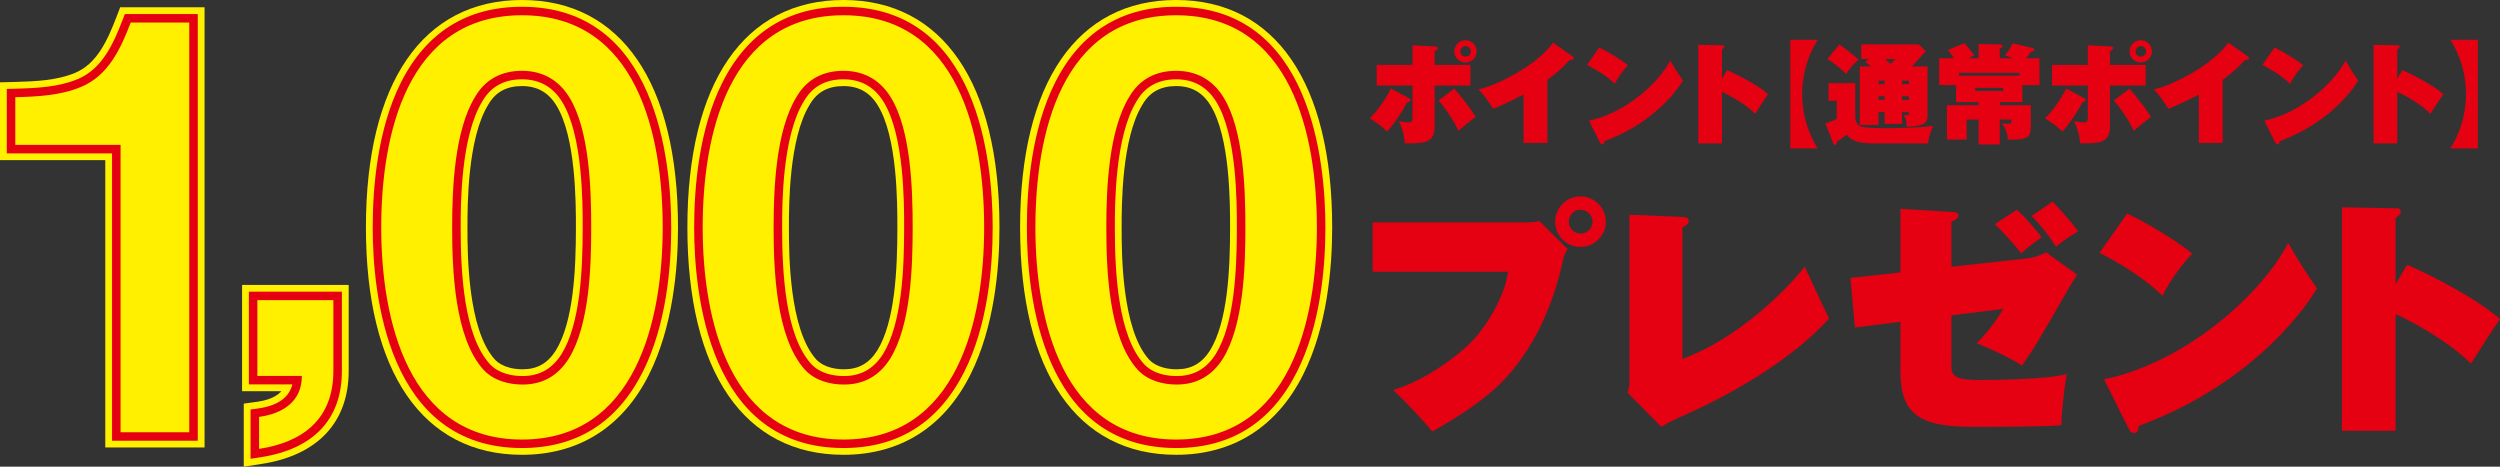
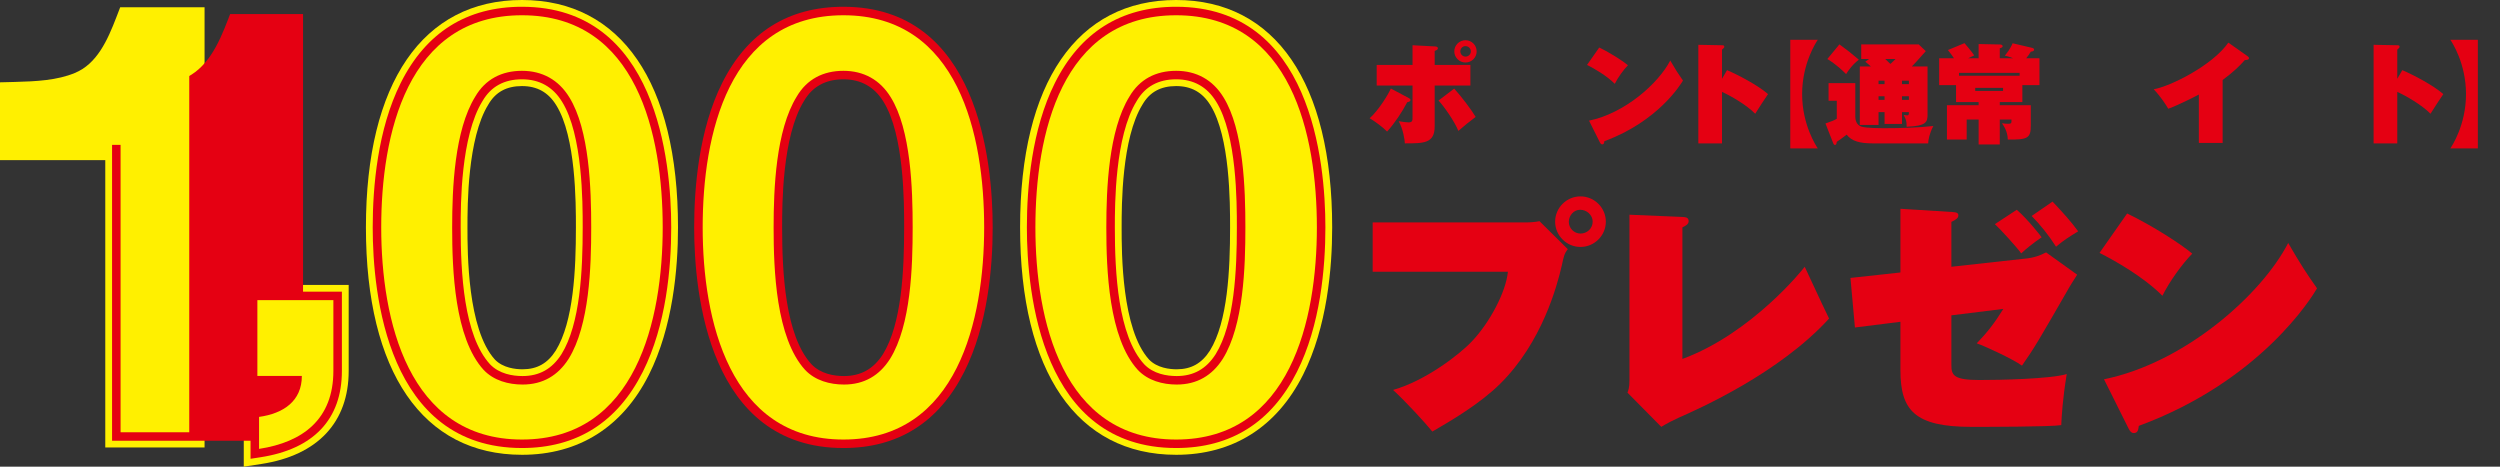
<svg xmlns="http://www.w3.org/2000/svg" version="1.1" viewBox="0 0 900 168">
  <rect x="0" y="0" width="900" height="168" fill="#333333" stroke="none" />
  <defs>
    <style>
      .cls-1 {
        fill: #e85471;
      }

      .cls-2 {
        fill: #fff000;
      }

      .cls-3 {
        fill: #e50012;
      }
    </style>
  </defs>
  <g>
    <g id="_レイヤー_1" data-name="レイヤー_1">
      <g>
        <g>
          <g>
            <path class="cls-1" d="M68.133,155.607h-24.725V52.163H5.509v-17.173c7.904-.202,16.213-.606,23.509-3.637,9.931-4.041,14.389-13.739,18.037-23.234h21.077v147.488Z" />
            <path class="cls-1" d="M120.017,108.059v25.457c0,17.375-10.944,25.659-26.752,28.083v-11.516c8.715-1.212,15.403-5.657,15.403-14.749h-16.011v-27.275h27.36Z" />
            <path class="cls-1" d="M238.575,81.863c0,33.134-9.525,76.371-50.667,76.371s-50.667-43.236-50.667-76.371S146.361,5.492,187.908,5.492s50.667,43.236,50.667,76.371ZM171.087,34.788c-7.499,12.122-8.309,33.134-8.309,47.075,0,15.153.811,39.802,11.349,51.318,3.648,3.839,8.917,5.253,13.984,5.253,7.296,0,12.768-3.233,16.619-9.294,7.499-12.122,8.107-33.134,8.107-47.277,0-13.739-.608-35.155-7.904-46.873-3.851-6.263-9.728-9.496-17.024-9.496s-13.173,3.031-16.821,9.294Z" />
            <path class="cls-1" d="M354.299,81.863c0,33.134-9.525,76.371-50.667,76.371s-50.667-43.236-50.667-76.371,9.12-76.371,50.667-76.371,50.667,43.236,50.667,76.371ZM286.811,34.788c-7.499,12.122-8.309,33.134-8.309,47.075,0,15.153.811,39.802,11.349,51.318,3.648,3.839,8.917,5.253,13.984,5.253,7.296,0,12.768-3.233,16.619-9.294,7.499-12.122,8.107-33.134,8.107-47.277,0-13.739-.608-35.155-7.904-46.873-3.851-6.263-9.728-9.496-17.024-9.496s-13.173,3.031-16.821,9.294Z" />
            <path class="cls-1" d="M474.076,81.863c0,33.134-9.525,76.371-50.667,76.371s-50.667-43.236-50.667-76.371,9.12-76.371,50.667-76.371,50.667,43.236,50.667,76.371ZM406.588,34.788c-7.499,12.122-8.309,33.134-8.309,47.075,0,15.153.811,39.802,11.349,51.318,3.648,3.839,8.917,5.253,13.984,5.253,7.296,0,12.768-3.233,16.619-9.294,7.499-12.122,8.107-33.134,8.107-47.277,0-13.739-.608-35.155-7.904-46.873-3.851-6.263-9.728-9.496-17.024-9.496s-13.173,3.031-16.821,9.294Z" />
          </g>
          <g>
            <path class="cls-2" d="M73.642,161.099h-35.743V57.655H0v-28.018l5.368-.137c7.743-.198,15.217-.593,21.532-3.216,7.964-3.241,11.781-11.72,15.011-20.129l1.355-3.528h30.376v158.472ZM48.917,150.115h13.707V13.61h-11.825c-3.788,9.159-9.068,18.502-19.699,22.827-6.346,2.637-13.271,3.495-20.082,3.847v6.387h37.899v103.444Z" />
            <path class="cls-2" d="M87.756,168v-22.696l4.748-.661c4.701-.654,7.328-2.166,8.796-3.818h-14.151v-38.259h38.378v30.949c0,18.502-11.16,30.403-31.424,33.511l-6.346.973ZM98.774,154.523v.272c7.94-2.365,15.734-7.697,15.734-21.28v-19.965h-16.342v16.291h16.011v5.492c0,9.441-5.667,16.371-15.403,19.189Z" />
            <path class="cls-2" d="M187.908,163.725c-35.701,0-56.176-29.838-56.176-81.863S152.207,0,187.908,0s56.176,29.838,56.176,81.863c0,14.702-1.82,35.845-10.49,53.074-9.478,18.834-25.276,28.789-45.685,28.789ZM187.908,10.984c-39.291,0-45.158,44.408-45.158,70.879,0,13.557,1.604,32.915,9.248,48.155,7.669,15.291,19.416,22.724,35.91,22.724s28.14-7.435,35.837-22.731c7.703-15.307,9.32-34.632,9.32-48.148s-1.604-32.915-9.248-48.155c-7.669-15.291-19.416-22.724-35.91-22.724ZM188.11,143.925c-7.327,0-13.713-2.474-17.983-6.968l-.071-.076c-11.335-12.386-12.788-35.909-12.788-55.019,0-15.087.944-36.663,9.092-49.897,4.522-7.716,12.172-11.964,21.548-11.964,9.203,0,16.917,4.304,21.721,12.118,7.723,12.404,8.716,33.101,8.716,49.743s-1.015,37.369-8.927,50.159c-4.959,7.807-12.315,11.903-21.308,11.903ZM178.16,129.439c2.927,3.047,7.487,3.503,9.951,3.503,5.242,0,9.043-2.142,11.965-6.74,6.423-10.385,7.252-29.154,7.252-44.339,0-8.919,0-32.612-7.076-43.977-2.86-4.652-6.892-6.9-12.343-6.9-5.543,0-9.486,2.146-12.057,6.559l-.075.125c-7.489,12.108-7.489,36.257-7.489,44.193,0,9.087,0,36.719,9.874,47.576Z" />
-             <path class="cls-2" d="M303.632,163.725c-35.701,0-56.176-29.838-56.176-81.863S267.931,0,303.632,0s56.176,29.838,56.176,81.863c0,14.702-1.82,35.845-10.49,53.074-9.478,18.834-25.276,28.789-45.685,28.789ZM303.632,10.984c-39.291,0-45.158,44.408-45.158,70.879,0,13.557,1.604,32.915,9.248,48.155s19.416,22.724,35.91,22.724,28.14-7.435,35.837-22.731c7.703-15.307,9.32-34.632,9.32-48.148s-1.604-32.915-9.248-48.155-19.416-22.724-35.91-22.724ZM303.835,143.925c-7.327,0-13.713-2.474-17.983-6.968l-.071-.076c-11.335-12.386-12.788-35.909-12.788-55.019,0-15.087.944-36.663,9.092-49.897,4.522-7.716,12.172-11.964,21.548-11.964,9.203,0,16.917,4.304,21.721,12.118,7.723,12.404,8.716,33.101,8.716,49.743s-1.015,37.369-8.927,50.159c-4.959,7.807-12.315,11.903-21.308,11.903ZM293.884,129.439c2.927,3.047,7.487,3.503,9.951,3.503,5.242,0,9.043-2.142,11.965-6.74,6.423-10.385,7.252-29.154,7.252-44.339,0-8.919,0-32.612-7.076-43.977-2.86-4.652-6.892-6.9-12.343-6.9-5.543,0-9.486,2.146-12.057,6.559l-.075.125c-7.489,12.108-7.489,36.257-7.489,44.193,0,9.087,0,36.719,9.874,47.576Z" />
            <path class="cls-2" d="M423.409,163.725c-35.701,0-56.176-29.838-56.176-81.863S387.709,0,423.409,0s56.176,29.838,56.176,81.863c0,14.702-1.82,35.845-10.49,53.074-9.479,18.834-25.276,28.789-45.686,28.789ZM423.409,10.984c-39.291,0-45.158,44.408-45.158,70.879,0,13.557,1.604,32.915,9.248,48.155s19.416,22.724,35.91,22.724,28.14-7.435,35.837-22.731c7.704-15.307,9.321-34.632,9.321-48.148s-1.604-32.915-9.248-48.155c-7.669-15.291-19.416-22.724-35.91-22.724ZM423.612,143.925c-7.327,0-13.713-2.474-17.983-6.968l-.071-.076c-11.335-12.386-12.788-35.909-12.788-55.019,0-15.087.944-36.663,9.092-49.897,4.522-7.716,12.172-11.964,21.548-11.964,9.203,0,16.917,4.304,21.721,12.118,7.723,12.404,8.716,33.101,8.716,49.743s-1.014,37.369-8.927,50.159c-4.959,7.807-12.315,11.903-21.308,11.903ZM413.661,129.439c2.927,3.047,7.487,3.503,9.951,3.503,5.242,0,9.043-2.142,11.965-6.74,6.423-10.385,7.252-29.154,7.252-44.339,0-8.919,0-32.612-7.076-43.977-2.86-4.652-6.892-6.9-12.343-6.9-5.543,0-9.486,2.146-12.057,6.559l-.075.125c-7.489,12.108-7.489,36.257-7.489,44.193,0,9.087,0,36.719,9.874,47.576Z" />
          </g>
          <g>
-             <path class="cls-3" d="M71.198,158.662h-30.855V55.218H2.444v-23.207l2.986-.076c7.983-.204,15.705-.618,22.409-3.403,8.852-3.602,12.932-12.599,16.354-21.507l.754-1.963h26.251v153.599ZM46.473,152.551h18.596V11.174h-15.917c-3.65,9.161-8.618,18.794-18.975,23.008-6.768,2.812-14.07,3.499-21.603,3.772v11.154h37.899v103.444Z" />
+             <path class="cls-3" d="M71.198,158.662h-30.855V55.218v-23.207l2.986-.076c7.983-.204,15.705-.618,22.409-3.403,8.852-3.602,12.932-12.599,16.354-21.507l.754-1.963h26.251v153.599ZM46.473,152.551h18.596V11.174h-15.917c-3.65,9.161-8.618,18.794-18.975,23.008-6.768,2.812-14.07,3.499-21.603,3.772v11.154h37.899v103.444Z" />
            <path class="cls-3" d="M90.2,165.16v-17.736l2.641-.368c7.068-.983,11.227-3.894,12.409-8.667h-15.659v-33.386h33.49v28.512c0,17.403-10.149,28.159-29.351,31.103l-3.531.542ZM96.33,152.637v5.281c13.868-3.102,20.622-11.113,20.622-24.402v-22.402h-21.23v21.165h16.011v3.055c0,8.93-5.573,15.129-15.403,17.303Z" />
            <path class="cls-3" d="M187.908,161.289c-48.496,0-53.732-55.545-53.732-79.426,0-14.515,1.748-35.315,10.075-51.973,9.105-18.216,23.794-27.452,43.657-27.452,48.496,0,53.732,55.545,53.732,79.426,0,14.439-1.775,35.179-10.231,51.981-9.165,18.212-23.801,27.445-43.501,27.445ZM187.908,8.547c-17.345,0-30.188,8.098-38.17,24.067-7.795,15.595-9.432,35.389-9.432,49.248s1.65,33.58,9.506,49.244c8.011,15.972,20.828,24.071,38.096,24.071s29.983-8.1,38.022-24.075c7.918-15.734,9.58-35.462,9.58-49.241s-1.65-33.58-9.506-49.244c-8.011-15.972-20.828-24.071-38.096-24.071ZM188.11,141.489c-6.649,0-12.405-2.204-16.209-6.207-10.809-11.81-12.189-34.749-12.189-53.419,0-14.8.907-35.94,8.744-48.645,4.123-7.053,10.848-10.779,19.451-10.779,8.441,0,15.231,3.788,19.637,10.954,7.405,11.894,8.356,32.151,8.356,48.47s-.973,36.612-8.563,48.881c-4.536,7.141-10.999,10.745-19.228,10.745ZM187.908,28.549c-6.399,0-11.167,2.615-14.171,7.773l-.042.069c-7.853,12.695-7.853,37.365-7.853,45.471,0,16.198,1.094,38.926,10.549,49.259,3.337,3.511,8.219,4.257,11.72,4.257,6.075,0,10.663-2.576,14.029-7.873,6.762-10.931,7.631-30.136,7.631-45.642,0-9.109,0-33.307-7.443-45.262-3.288-5.348-8.136-8.052-14.42-8.052Z" />
            <path class="cls-3" d="M303.632,161.289c-48.496,0-53.732-55.545-53.732-79.426,0-14.515,1.748-35.315,10.075-51.973,9.105-18.216,23.794-27.452,43.657-27.452,48.496,0,53.732,55.545,53.732,79.426,0,14.439-1.775,35.179-10.231,51.981-9.165,18.212-23.801,27.445-43.501,27.445ZM303.632,8.547c-17.345,0-30.188,8.098-38.17,24.067-7.795,15.595-9.432,35.389-9.432,49.248s1.65,33.58,9.506,49.244c8.011,15.972,20.828,24.071,38.096,24.071s29.983-8.1,38.022-24.075c7.918-15.734,9.58-35.462,9.58-49.241s-1.65-33.58-9.506-49.244c-8.011-15.972-20.828-24.071-38.096-24.071ZM303.835,141.489c-6.649,0-12.405-2.204-16.209-6.207-10.809-11.81-12.189-34.749-12.189-53.419,0-14.8.907-35.94,8.744-48.645,4.123-7.053,10.848-10.779,19.451-10.779,8.441,0,15.231,3.788,19.637,10.954,7.405,11.894,8.356,32.151,8.356,48.47s-.973,36.612-8.563,48.881c-4.536,7.141-10.999,10.745-19.228,10.745ZM303.632,28.549c-6.399,0-11.167,2.615-14.171,7.773l-.042.069c-7.853,12.695-7.853,37.365-7.853,45.471,0,16.198,1.094,38.926,10.549,49.259,3.337,3.511,8.219,4.257,11.72,4.257,6.075,0,10.663-2.576,14.029-7.873,6.762-10.931,7.631-30.136,7.631-45.642,0-9.109,0-33.307-7.443-45.262-3.288-5.348-8.136-8.052-14.42-8.052Z" />
            <path class="cls-3" d="M423.409,161.289c-48.496,0-53.732-55.545-53.732-79.426,0-14.515,1.748-35.315,10.075-51.973,9.105-18.216,23.794-27.452,43.657-27.452,48.496,0,53.732,55.545,53.732,79.426,0,14.439-1.775,35.179-10.231,51.981-9.165,18.212-23.801,27.445-43.501,27.445ZM423.409,8.547c-17.345,0-30.188,8.098-38.17,24.067-7.795,15.595-9.432,35.389-9.432,49.248s1.65,33.58,9.506,49.244c8.011,15.972,20.828,24.071,38.096,24.071s29.982-8.1,38.021-24.075c7.919-15.734,9.58-35.462,9.58-49.241s-1.649-33.58-9.506-49.244c-8.01-15.972-20.828-24.071-38.096-24.071ZM423.612,141.489c-6.649,0-12.405-2.204-16.209-6.207-10.809-11.81-12.189-34.749-12.189-53.419,0-14.8.907-35.94,8.744-48.645,4.123-7.053,10.848-10.779,19.451-10.779,8.441,0,15.231,3.788,19.637,10.954,7.405,11.894,8.356,32.151,8.356,48.47s-.973,36.612-8.563,48.881c-4.536,7.141-10.999,10.745-19.228,10.745ZM423.409,28.549c-6.399,0-11.167,2.615-14.171,7.773l-.042.069c-7.853,12.695-7.853,37.365-7.853,45.471,0,16.198,1.094,38.926,10.549,49.259,3.337,3.511,8.219,4.257,11.72,4.257,6.075,0,10.663-2.576,14.029-7.873,6.762-10.931,7.631-30.136,7.631-45.642,0-9.109,0-33.307-7.443-45.262-3.288-5.348-8.136-8.052-14.42-8.052Z" />
          </g>
          <g>
            <path class="cls-2" d="M68.133,155.607h-24.725V52.163H5.509v-17.173c7.904-.202,16.213-.606,23.509-3.637,9.931-4.041,14.389-13.739,18.037-23.234h21.077v147.488Z" />
            <path class="cls-2" d="M120.017,108.059v25.457c0,17.375-10.944,25.659-26.752,28.083v-11.516c8.715-1.212,15.403-5.657,15.403-14.749h-16.011v-27.275h27.36Z" />
            <path class="cls-2" d="M238.575,81.863c0,33.134-9.525,76.371-50.667,76.371s-50.667-43.236-50.667-76.371S146.361,5.492,187.908,5.492s50.667,43.236,50.667,76.371ZM171.087,34.788c-7.499,12.122-8.309,33.134-8.309,47.075,0,15.153.811,39.802,11.349,51.318,3.648,3.839,8.917,5.253,13.984,5.253,7.296,0,12.768-3.233,16.619-9.294,7.499-12.122,8.107-33.134,8.107-47.277,0-13.739-.608-35.155-7.904-46.873-3.851-6.263-9.728-9.496-17.024-9.496s-13.173,3.031-16.821,9.294Z" />
            <path class="cls-2" d="M354.299,81.863c0,33.134-9.525,76.371-50.667,76.371s-50.667-43.236-50.667-76.371,9.12-76.371,50.667-76.371,50.667,43.236,50.667,76.371ZM286.811,34.788c-7.499,12.122-8.309,33.134-8.309,47.075,0,15.153.811,39.802,11.349,51.318,3.648,3.839,8.917,5.253,13.984,5.253,7.296,0,12.768-3.233,16.619-9.294,7.499-12.122,8.107-33.134,8.107-47.277,0-13.739-.608-35.155-7.904-46.873-3.851-6.263-9.728-9.496-17.024-9.496s-13.173,3.031-16.821,9.294Z" />
            <path class="cls-2" d="M474.076,81.863c0,33.134-9.525,76.371-50.667,76.371s-50.667-43.236-50.667-76.371,9.12-76.371,50.667-76.371,50.667,43.236,50.667,76.371ZM406.588,34.788c-7.499,12.122-8.309,33.134-8.309,47.075,0,15.153.811,39.802,11.349,51.318,3.648,3.839,8.917,5.253,13.984,5.253,7.296,0,12.768-3.233,16.619-9.294,7.499-12.122,8.107-33.134,8.107-47.277,0-13.739-.608-35.155-7.904-46.873-3.851-6.263-9.728-9.496-17.024-9.496s-13.173,3.031-16.821,9.294Z" />
          </g>
        </g>
        <g>
          <path class="cls-3" d="M507.129,35.289c.355.196.631.315.631.708,0,.512-.552.669-1.184.827-1.736,3.382-4.538,7.592-7.221,10.543-1.421-1.496-4.342-3.659-6.275-4.8,3.236-2.871,6.787-8.693,7.616-10.7l6.433,3.423ZM508.511,16.287l8.128.433c.75.039.987.276.987.668,0,.433-.316.629-1.145.944v5.035h12.865v7.436h-12.865v14.674c0,6.137-3.866,6.137-10.734,6.137-.078-1.416-.591-4.958-2.21-7.986,1.303.236,2.763.433,3.591.433,1.382,0,1.382-.748,1.382-1.849v-11.408h-12.904v-7.436h12.904v-7.081ZM523.506,31.906c2.486,2.715,6.156,7.513,7.734,10.188-2.683,2.046-3.67,2.794-6.236,5.035-1.302-3.304-5.09-8.772-7.142-10.935l5.643-4.288ZM527.57,22.504c-2.21,0-4.025-1.811-4.025-4.014s1.815-4.012,4.025-4.012c2.25,0,4.025,1.809,4.025,4.012s-1.775,4.014-4.025,4.014ZM525.716,18.49c0,1.024.828,1.888,1.894,1.888,1.025,0,1.894-.826,1.894-1.888,0-1.101-.908-1.888-1.974-1.888s-1.814.944-1.814,1.888Z" />
-           <path class="cls-3" d="M557.052,51.458h-8.564v-17.428c-.671.354-6.985,3.658-11.009,5.114-.829-1.376-2.723-4.406-5.249-7.002,5.958-1.063,21.072-8.497,26.874-16.798l6.905,4.878c.395.276.513.433.513.709,0,.55-.513.629-1.501.707-1.933,2.164-3.827,4.052-7.97,7.161v22.659Z" />
          <path class="cls-3" d="M575.719,17.114c4.064,1.967,8.524,4.838,10.339,6.373-1.617,1.652-3.63,4.445-4.735,6.688-3.038-3.03-7.498-5.547-9.983-6.806l4.38-6.254ZM572.049,43.433c12.786-2.597,24.98-13.375,29.242-21.638,1.934,3.344,2.881,4.8,4.578,7.2-.749,1.298-8.879,14.673-28.294,21.834-.078.55-.118,1.14-.789,1.14-.434,0-.631-.354-.828-.708l-3.907-7.828Z" />
          <path class="cls-3" d="M621.733,25.257c3.986,1.692,11.168,5.469,14.76,8.616-.75,1.023-3.868,5.861-4.617,7.081-3.039-3.147-8.997-6.57-11.956-7.868v18.529h-8.524V16.13l8.366.157c.631,0,.986.04.986.512,0,.355-.277.629-.828,1.062v10.504l1.814-3.108Z" />
          <path class="cls-3" d="M644.504,53.424V14.321h9.905c-.592.864-5.643,8.497-5.643,19.551s5.051,18.687,5.643,19.551h-9.905Z" />
          <path class="cls-3" d="M667.907,29.939v12.155c0,.944.356,2.951,2.25,3.502,1.775.551,6.826.551,8.799.551,5.209,0,11.917-.196,17.047-.787-1.381,2.596-1.854,5.074-1.854,6.255h-20.086c-4.302,0-7.498-.748-9.273-3.147-1.697,1.298-1.894,1.455-3.553,2.595-.158.905-.197,1.101-.709,1.101-.238,0-.435-.275-.553-.55l-2.801-7.161c2.21-.787,2.801-.983,4.064-1.691v-6.491h-2.959v-6.333h9.629ZM662.185,15.973c3.276,2.4,3.63,2.675,6.985,5.507-2.565,2.007-3.946,4.21-4.578,5.193-1.263-1.259-3.552-3.501-6.747-5.428l4.34-5.272ZM678.443,40.363h-2.17v4.603h-6.747v-21.046h3.985c-.908-.827-1.342-1.181-2.013-1.692l1.382-.983h-2.841v-5.272h20.678l2.565,2.44c-3.63,4.091-4.024,4.524-5.011,5.507h5.643v17.387c0,2.675-.513,4.052-7.537,4.328,0-1.928-.079-2.36-1.065-4.249.276.039,1.144.157,1.341.157.513,0,.553-.472.553-1.181h-2.487v4.249h-6.275v-4.249ZM678.443,29.033h-2.17v1.259h2.17v-1.259ZM678.443,34.659h-2.17v1.298h2.17v-1.298ZM678.681,21.245c.276.275,1.539,1.494,1.854,1.77.631-.591,1.578-1.455,1.854-1.77h-3.708ZM684.718,30.292h2.487v-1.259h-2.487v1.259ZM684.718,35.957h2.487v-1.298h-2.487v1.298Z" />
          <path class="cls-3" d="M712.304,20.969v-5.114l7.657.157c.355,0,.986.118.986.629,0,.472-.71.669-1.026.747v3.58h4.775c-1.539-.629-2.092-.748-2.96-.944.435-.511,1.933-2.282,2.802-4.445l7.023,1.651c.316.08.711.237.711.629,0,.591-.671.669-1.185.748-.67,1.101-.749,1.22-1.656,2.36h4.774v9.677h-6.156v6.097h-8.129v1.141h11.167v7.396c0,4.406-1.105,5.075-8.286,4.957-.04-2.911-1.461-4.957-2.092-5.861.631.118,1.618.196,2.21.196,1.223,0,1.223-.276,1.223-1.535h-4.222v8.969h-7.617v-8.969h-4.301v7.2h-7.103v-12.353h11.404v-1.141h-8.128v-6.097h-6.078v-9.677h5.328c-.552-.826-1.105-1.574-2.171-2.951l5.959-2.478c.435.512,2.487,2.872,3.512,4.406-.158.079-1.421.669-2.17,1.023h3.748ZM705.241,27.264h21.823v-1.023h-21.823v1.023ZM711.081,31.631v1.101h10.023v-1.101h-10.023Z" />
-           <path class="cls-3" d="M750.229,35.289c.356.196.631.315.631.708,0,.512-.552.669-1.184.827-1.736,3.382-4.539,7.592-7.222,10.543-1.421-1.496-4.34-3.659-6.274-4.8,3.236-2.871,6.787-8.693,7.617-10.7l6.432,3.423ZM751.61,16.287l8.13.433c.749.039.986.276.986.668,0,.433-.316.629-1.144.944v5.035h12.864v7.436h-12.864v14.674c0,6.137-3.868,6.137-10.734,6.137-.08-1.416-.592-4.958-2.21-7.986,1.302.236,2.761.433,3.591.433,1.381,0,1.381-.748,1.381-1.849v-11.408h-12.903v-7.436h12.903v-7.081ZM766.605,31.906c2.487,2.715,6.156,7.513,7.734,10.188-2.683,2.046-3.669,2.794-6.234,5.035-1.303-3.304-5.091-8.772-7.143-10.935l5.643-4.288ZM770.67,22.504c-2.21,0-4.025-1.811-4.025-4.014s1.815-4.012,4.025-4.012c2.249,0,4.025,1.809,4.025,4.012s-1.776,4.014-4.025,4.014ZM768.815,18.49c0,1.024.829,1.888,1.894,1.888,1.027,0,1.894-.826,1.894-1.888,0-1.101-.907-1.888-1.972-1.888s-1.816.944-1.816,1.888Z" />
          <path class="cls-3" d="M800.152,51.458h-8.564v-17.428c-.671.354-6.985,3.658-11.009,5.114-.829-1.376-2.723-4.406-5.249-7.002,5.958-1.063,21.072-8.497,26.874-16.798l6.905,4.878c.395.276.513.433.513.709,0,.55-.513.629-1.501.707-1.933,2.164-3.827,4.052-7.97,7.161v22.659Z" />
-           <path class="cls-3" d="M818.819,17.114c4.065,1.967,8.524,4.838,10.339,6.373-1.618,1.652-3.63,4.445-4.735,6.688-3.039-3.03-7.498-5.547-9.984-6.806l4.381-6.254ZM815.15,43.433c12.786-2.597,24.979-13.375,29.241-21.638,1.933,3.344,2.88,4.8,4.578,7.2-.75,1.298-8.878,14.673-28.293,21.834-.08.55-.119,1.14-.789,1.14-.435,0-.631-.354-.829-.708l-3.906-7.828Z" />
          <path class="cls-3" d="M864.834,25.257c3.985,1.692,11.167,5.469,14.758,8.616-.749,1.023-3.866,5.861-4.617,7.081-3.038-3.147-8.997-6.57-11.957-7.868v18.529h-8.524V16.13l8.366.157c.631,0,.987.04.987.512,0,.355-.276.629-.829,1.062v10.504l1.816-3.108Z" />
          <path class="cls-3" d="M892.025,14.321v39.102h-9.905c.592-.864,5.643-8.497,5.643-19.551s-5.051-18.687-5.643-19.551h9.905Z" />
        </g>
        <g>
          <path class="cls-3" d="M549.109,80.067c1.611,0,3.401-.089,5.101-.446l10.202,10.081c-1.253,1.517-1.521,2.855-2.147,5.799-1.7,7.405-7.159,27.835-22.283,42.732-7.16,7.048-17.092,12.936-24.341,17.129-2.595-3.211-9.665-10.884-14.139-14.987,11.724-3.302,24.162-12.936,28.457-17.575,6.264-6.601,12.171-17.574,12.887-24.979h-48.682v-17.753h54.946ZM568.975,88.899c-5.011,0-9.128-4.104-9.128-9.1s4.117-9.1,9.128-9.1,9.128,4.104,9.128,9.1-4.116,9.1-9.128,9.1ZM564.769,79.889c0,2.23,1.879,4.192,4.205,4.192,2.416,0,4.386-1.873,4.386-4.282s-2.148-4.283-4.475-4.283c-2.415,0-4.116,2.142-4.116,4.372Z" />
          <path class="cls-3" d="M605.667,78.104c1.075.089,2.238.089,2.238,1.516,0,1.16-1.163,1.695-2.238,2.23v47.371c24.968-9.189,43.581-32.473,44.029-33.187,6.442,13.828,7.159,15.344,8.769,18.646-17.898,19.626-46.623,32.383-54.32,35.773-1.431.625-4.385,2.141-6.085,3.211l-12.171-12.311c.268-.714.716-1.695.716-4.46v-59.594l19.06.803Z" />
          <path class="cls-3" d="M684.15,75.16l18.614,1.16c1.79.089,2.237.446,2.237,1.249s-.627,1.427-2.506,2.32v16.147l27.473-3.033c2.059-.268,4.296-.893,6.623-2.142l11.186,8.029c-.894,1.428-2.505,3.925-2.684,4.283-11.455,19.894-12.528,21.768-17.182,28.458-3.311-2.409-13.781-7.226-16.287-8.029,3.938-4.104,6.354-7.226,9.576-12.4l-18.704,2.32v17.842c0,3.658.716,5.442,10.113,5.442,7.248,0,25.325-.356,31.41-2.141-1.521,9.456-1.79,14.809-1.969,18.378-3.937.624-27.026.624-32.395.624-20.404,0-25.505-5.977-25.505-20.429v-17.396l-16.376,2.051-1.611-17.843,17.987-1.962v-22.928ZM726.031,75.517c4.117,3.569,8.86,9.724,8.949,9.903-3.222,2.23-5.639,4.193-7.339,5.799-1.611-2.23-7.428-8.654-9.485-10.527l7.875-5.174ZM738.918,72.573c4.117,4.372,6.532,7.048,9.217,10.706-3.759,2.32-4.922,3.033-7.964,5.531-2.596-4.104-5.727-7.94-8.77-11.063l7.517-5.174Z" />
          <path class="cls-3" d="M765.765,76.855c9.217,4.46,19.329,10.973,23.446,14.453-3.669,3.746-8.233,10.081-10.738,15.166-6.891-6.869-17.004-12.579-22.641-15.434l9.934-14.184ZM757.442,136.537c28.995-5.887,56.646-30.331,66.311-49.066,4.386,7.583,6.533,10.884,10.381,16.326-1.7,2.944-20.134,33.275-64.164,49.512-.178,1.249-.268,2.587-1.789,2.587-.985,0-1.432-.802-1.88-1.606l-8.86-17.753Z" />
-           <path class="cls-3" d="M866.531,95.322c9.038,3.836,25.326,12.4,33.469,19.537-1.7,2.32-8.77,13.293-10.47,16.058-6.891-7.136-20.404-14.898-27.115-17.842v42.018h-19.329v-80.469l18.972.356c1.431,0,2.237.089,2.237,1.16,0,.803-.627,1.428-1.88,2.409v23.819l4.117-7.047Z" />
        </g>
      </g>
    </g>
  </g>
</svg>